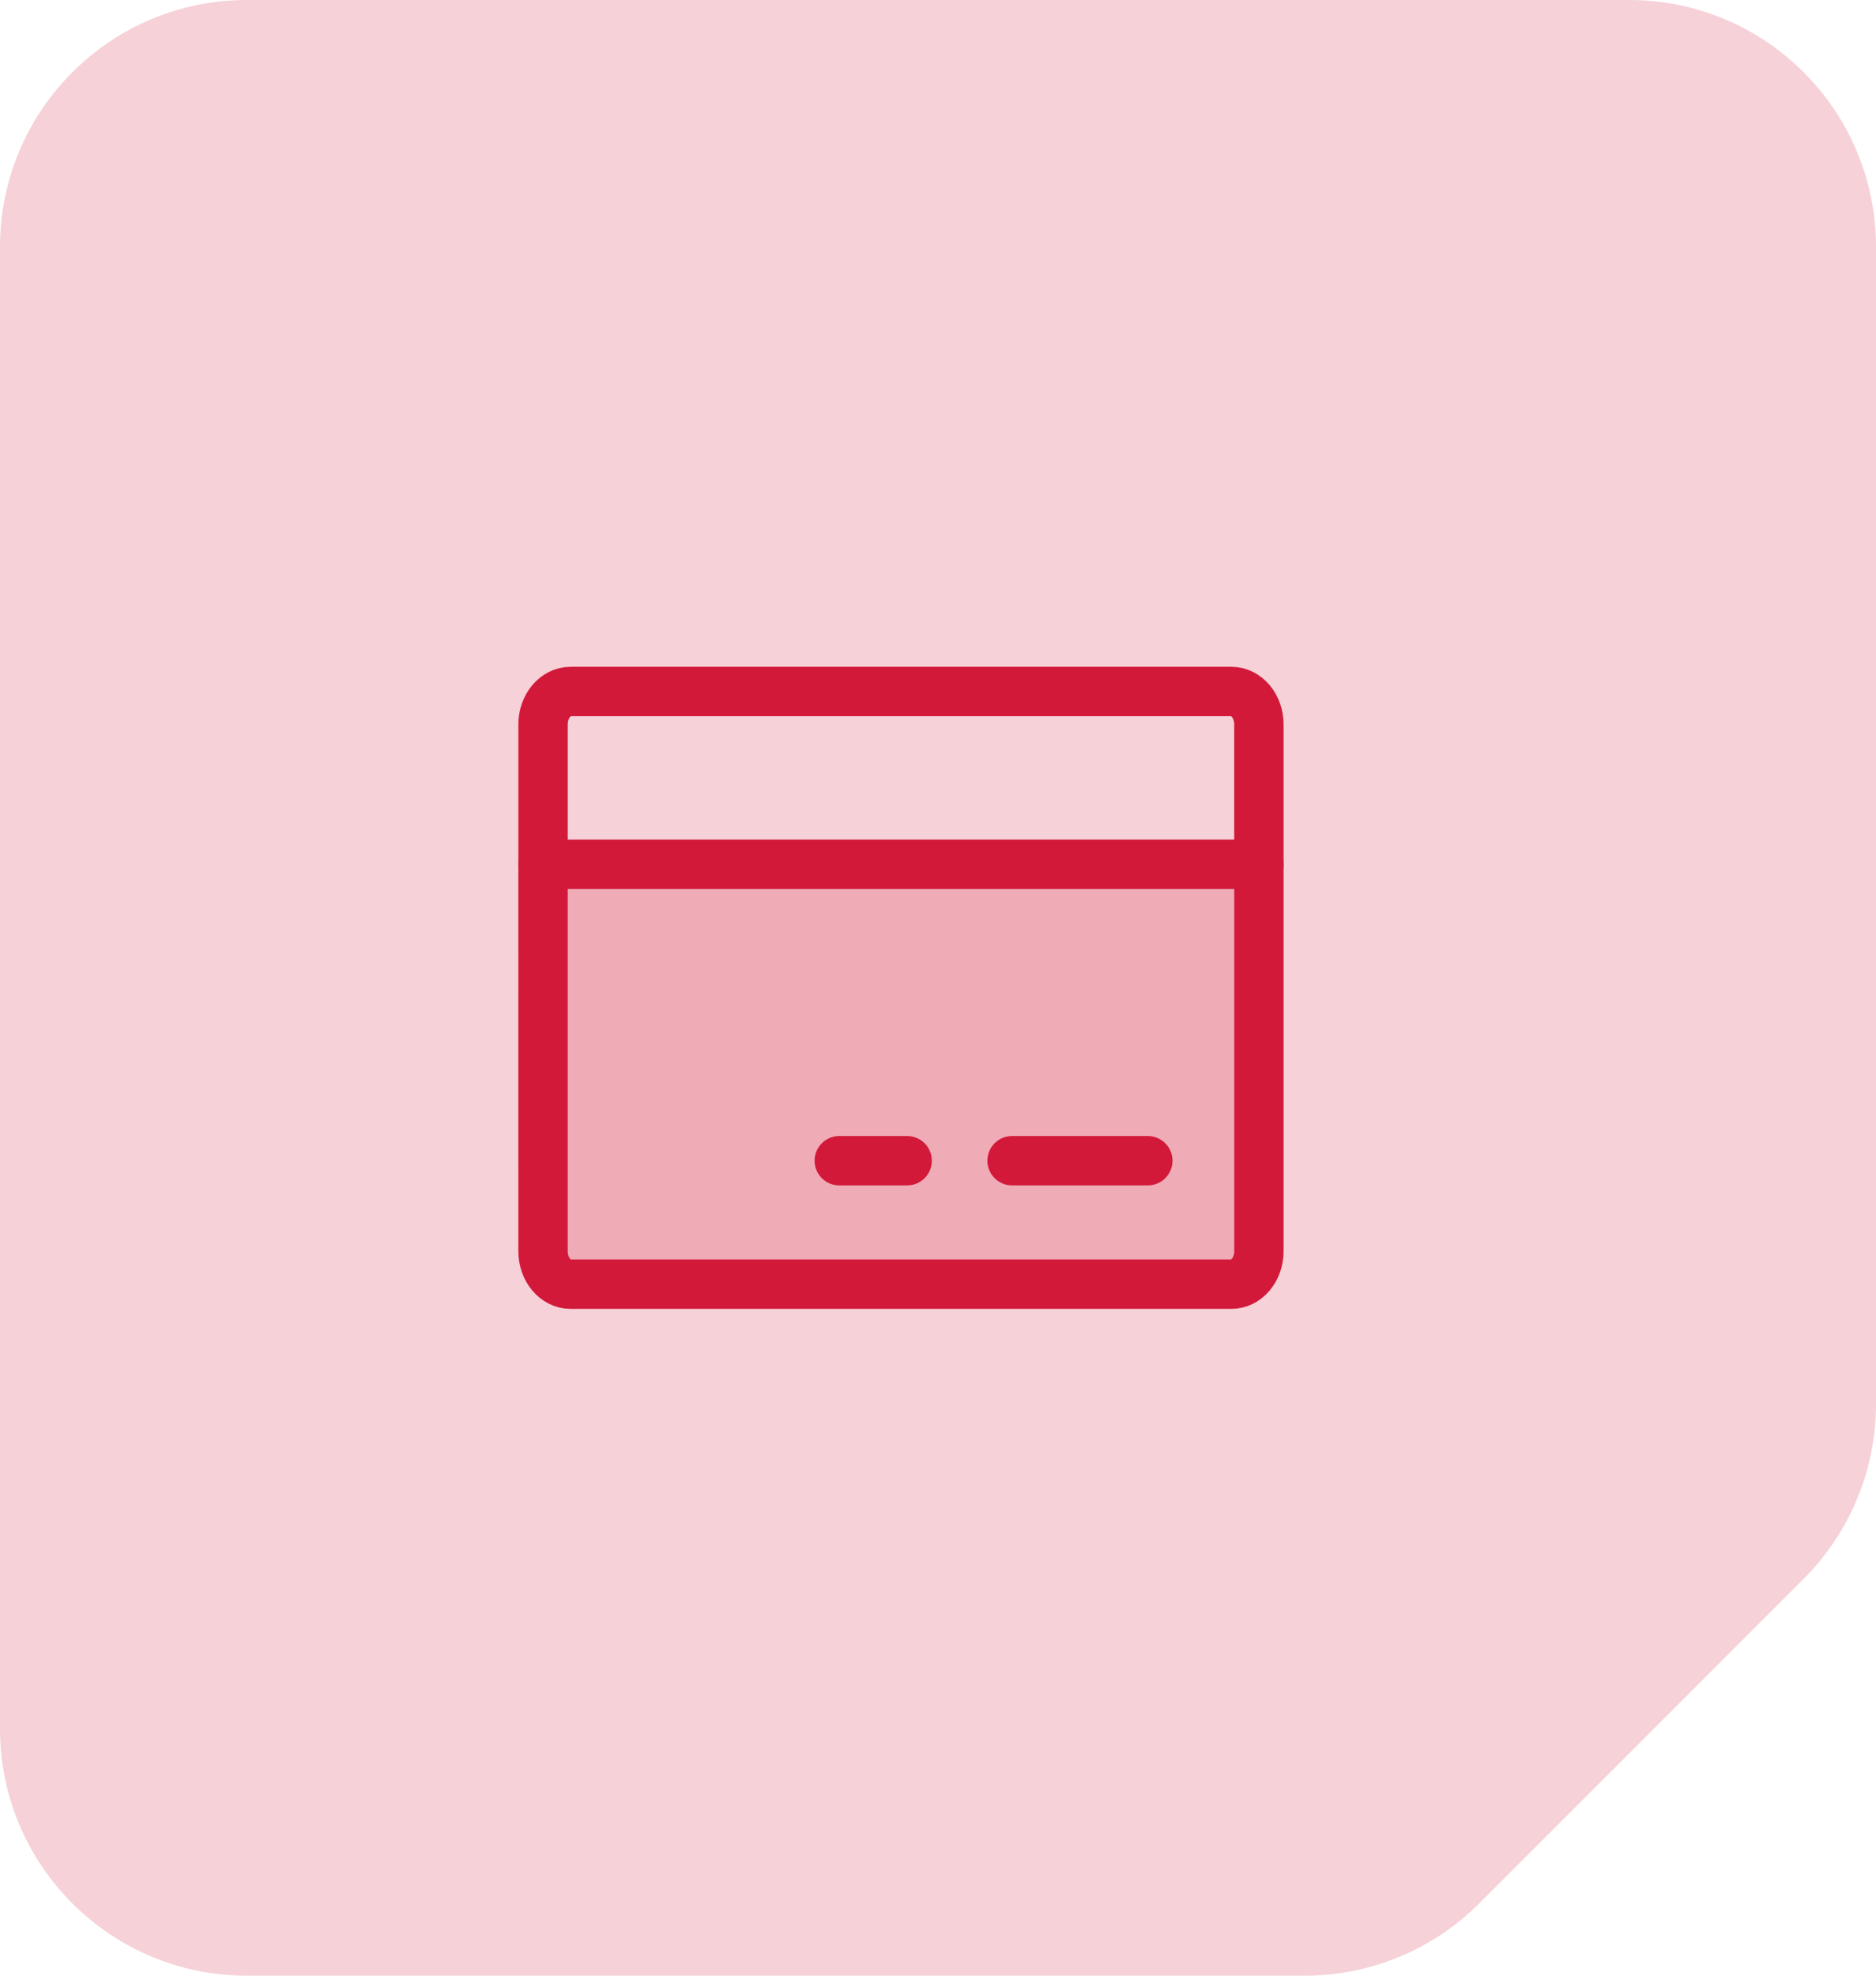
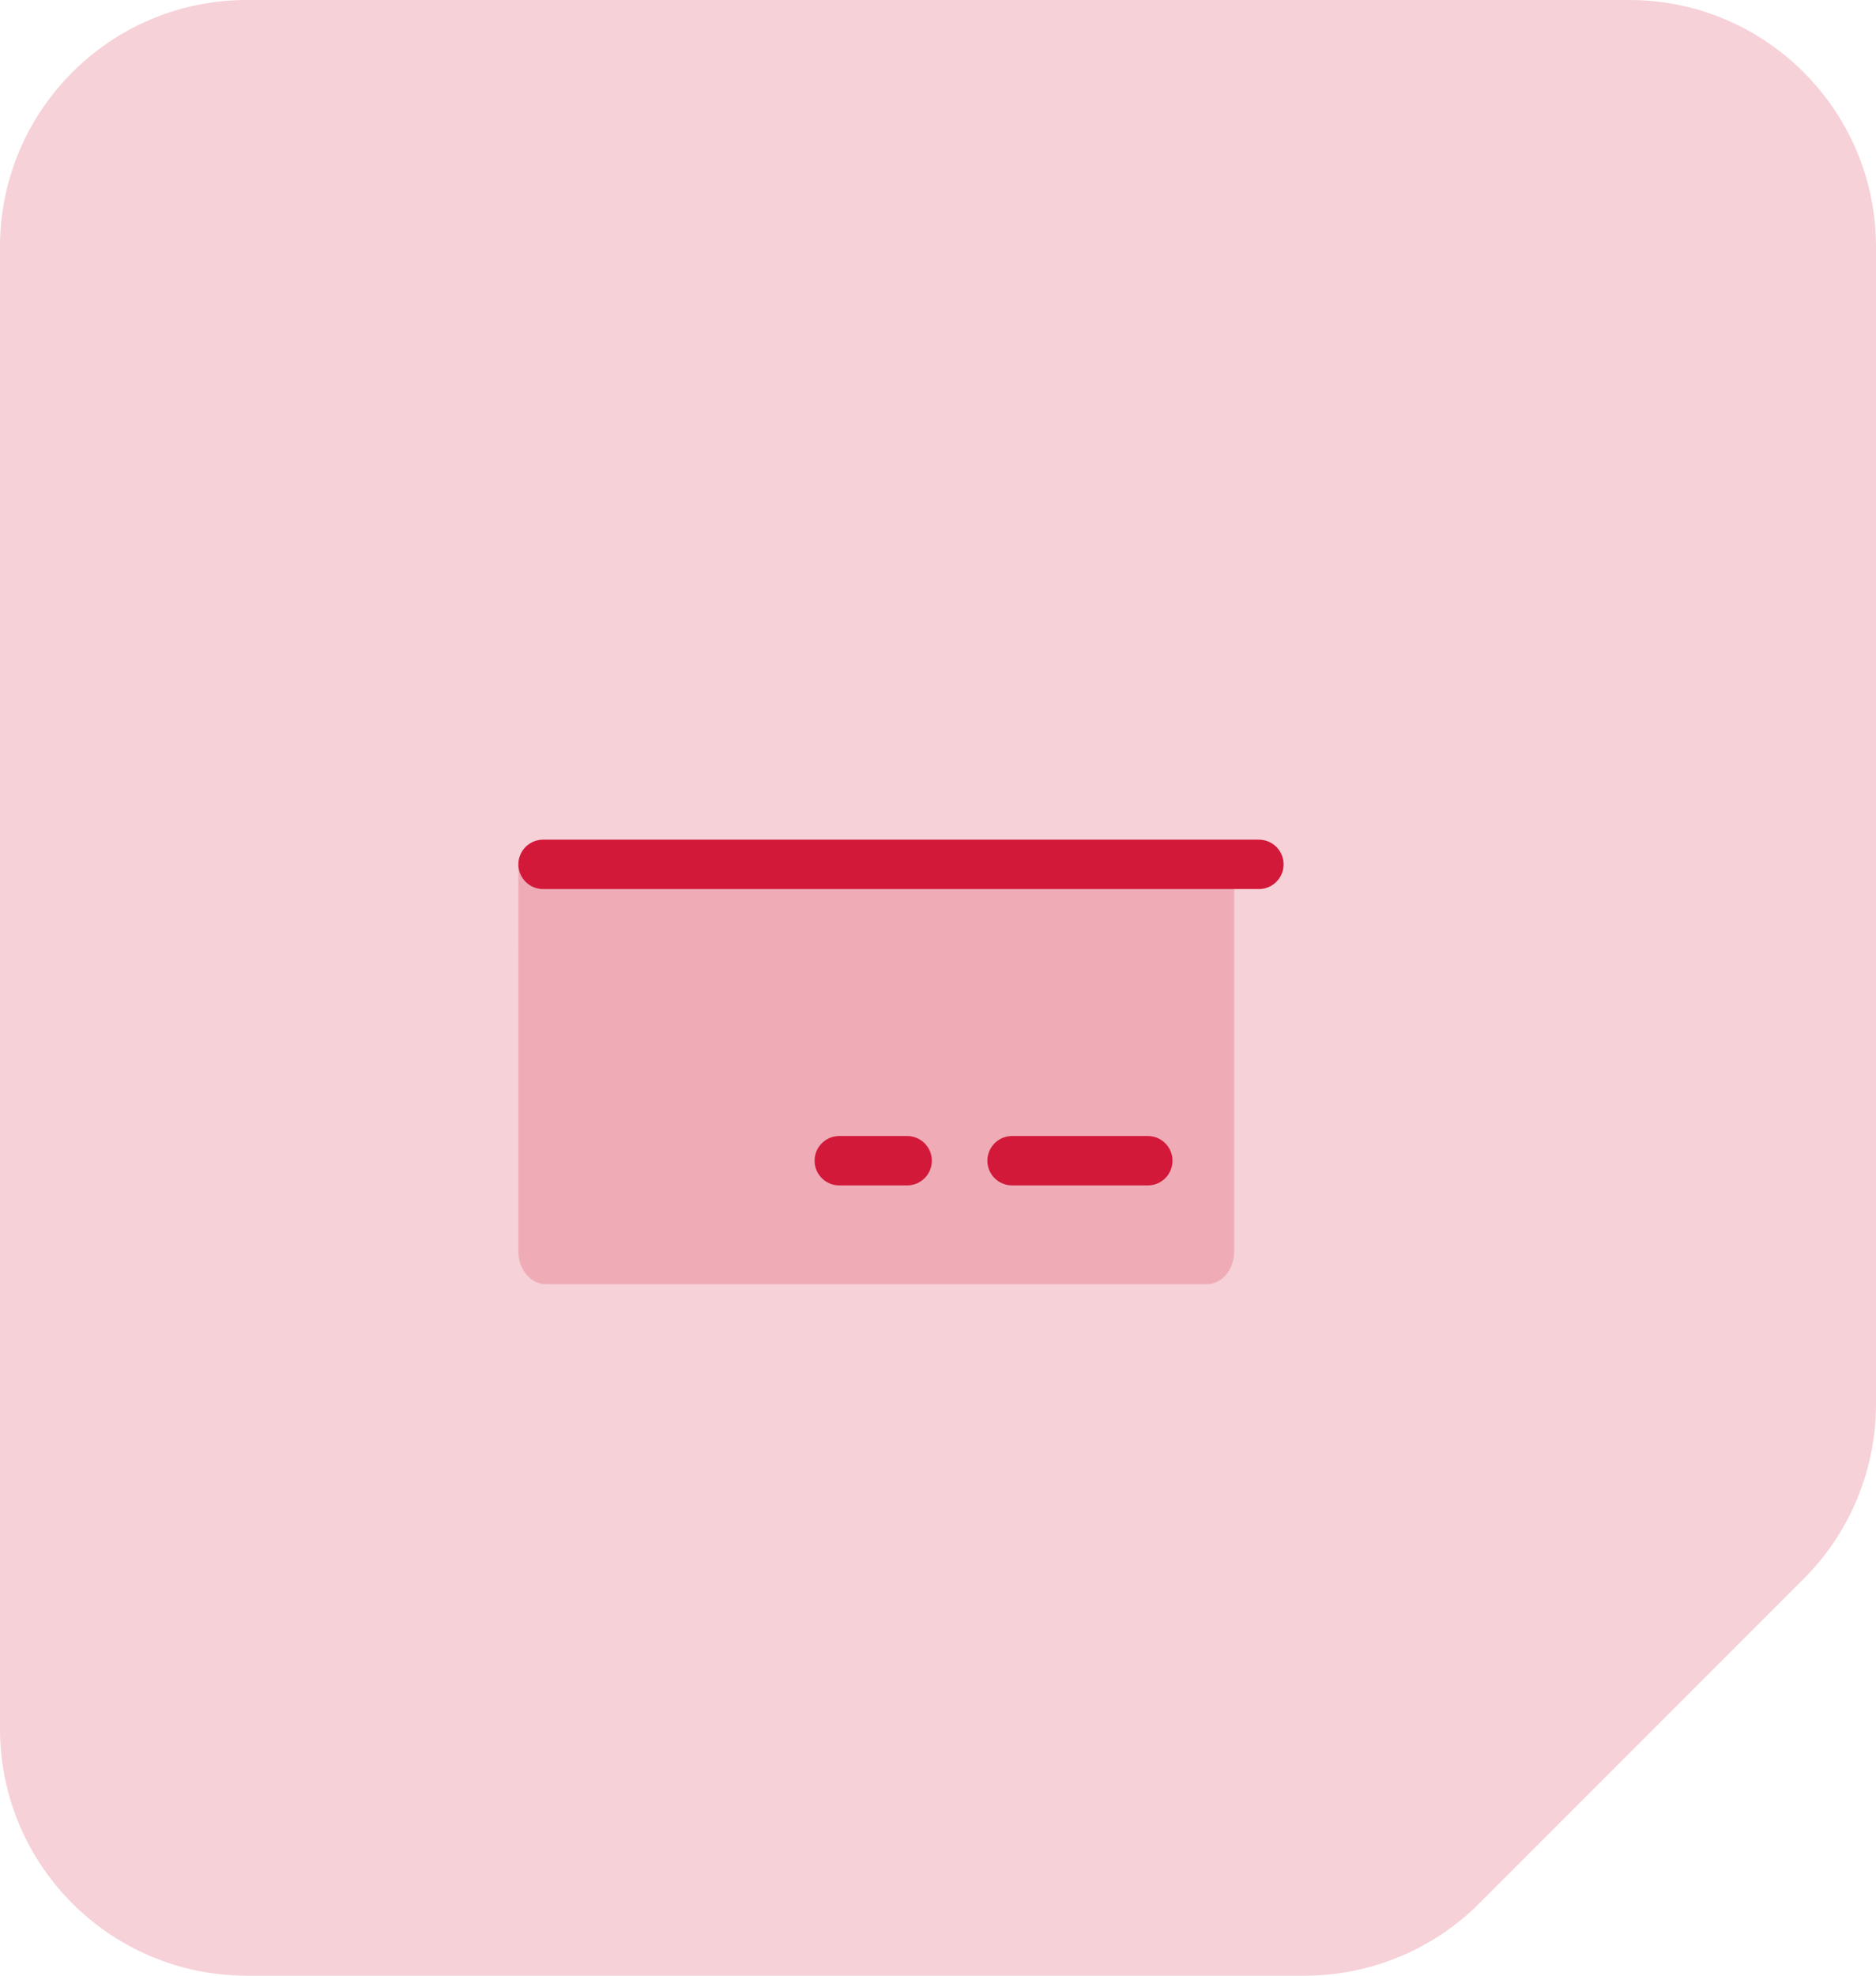
<svg xmlns="http://www.w3.org/2000/svg" width="76" height="80" viewBox="0 0 76 80" fill="none">
  <path d="M0 10C0 4.477 4.477 0 10 0H66C71.523 0 76 4.477 76 10V38V56.858C76 59.51 74.946 62.054 73.071 63.929L66.5 70.5L59.929 77.071C58.054 78.946 55.51 80 52.858 80H38H10C4.477 80 0 75.523 0 70V10Z" fill="#D2193A" fill-opacity="0.2" />
  <path opacity="0.2" d="M21 35H49.999L50 50.681C50 51.031 49.883 51.367 49.673 51.614C49.464 51.861 49.181 52 48.885 52H22.116C21.82 52 21.537 51.861 21.328 51.614C21.118 51.367 21.001 51.031 21.001 50.681L21 35Z" fill="#D2193A" />
-   <path d="M49.885 28H23.115C22.499 28 22 28.597 22 29.333V50.667C22 51.403 22.499 52 23.115 52H49.885C50.501 52 51 51.403 51 50.667V29.333C51 28.597 50.501 28 49.885 28Z" stroke="#D2193A" stroke-width="2" stroke-linecap="round" stroke-linejoin="round" />
  <path d="M41 47H46.5" stroke="#D2193A" stroke-width="2" stroke-linecap="round" stroke-linejoin="round" />
  <path d="M34 47H36.75" stroke="#D2193A" stroke-width="2" stroke-linecap="round" stroke-linejoin="round" />
  <path d="M22 35L51 35" stroke="#D2193A" stroke-width="2" stroke-linecap="round" stroke-linejoin="round" />
</svg>